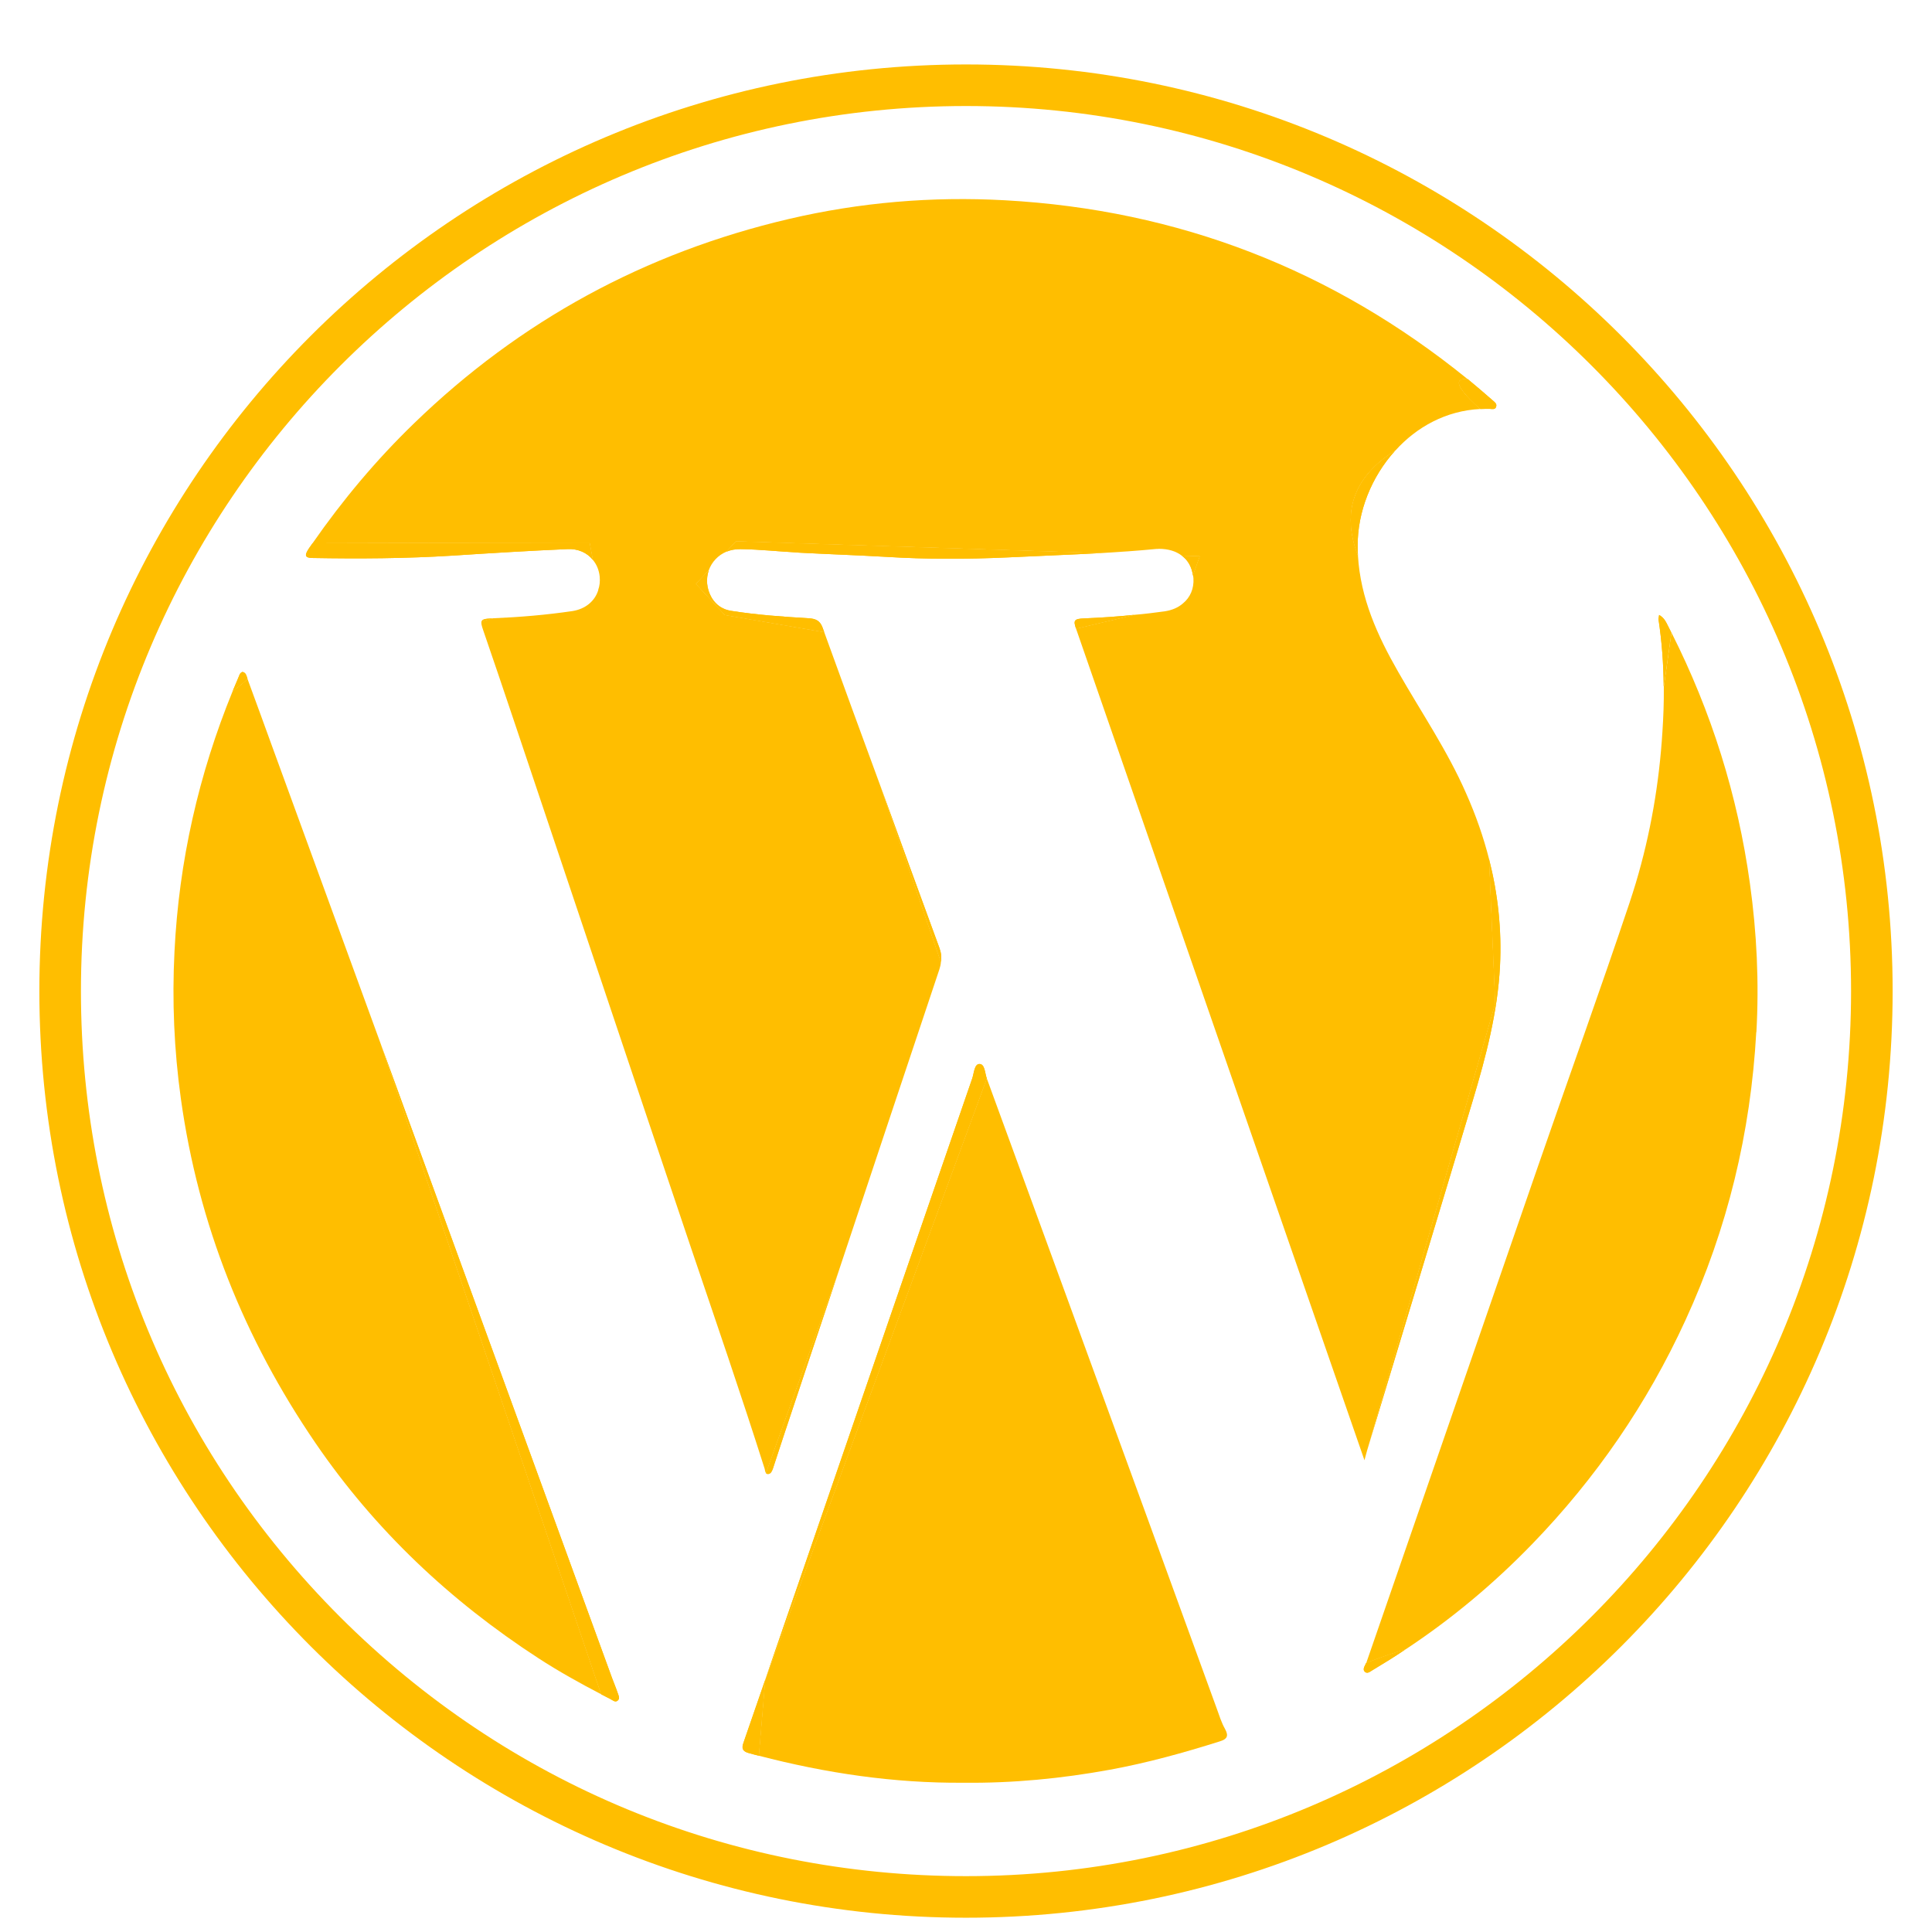
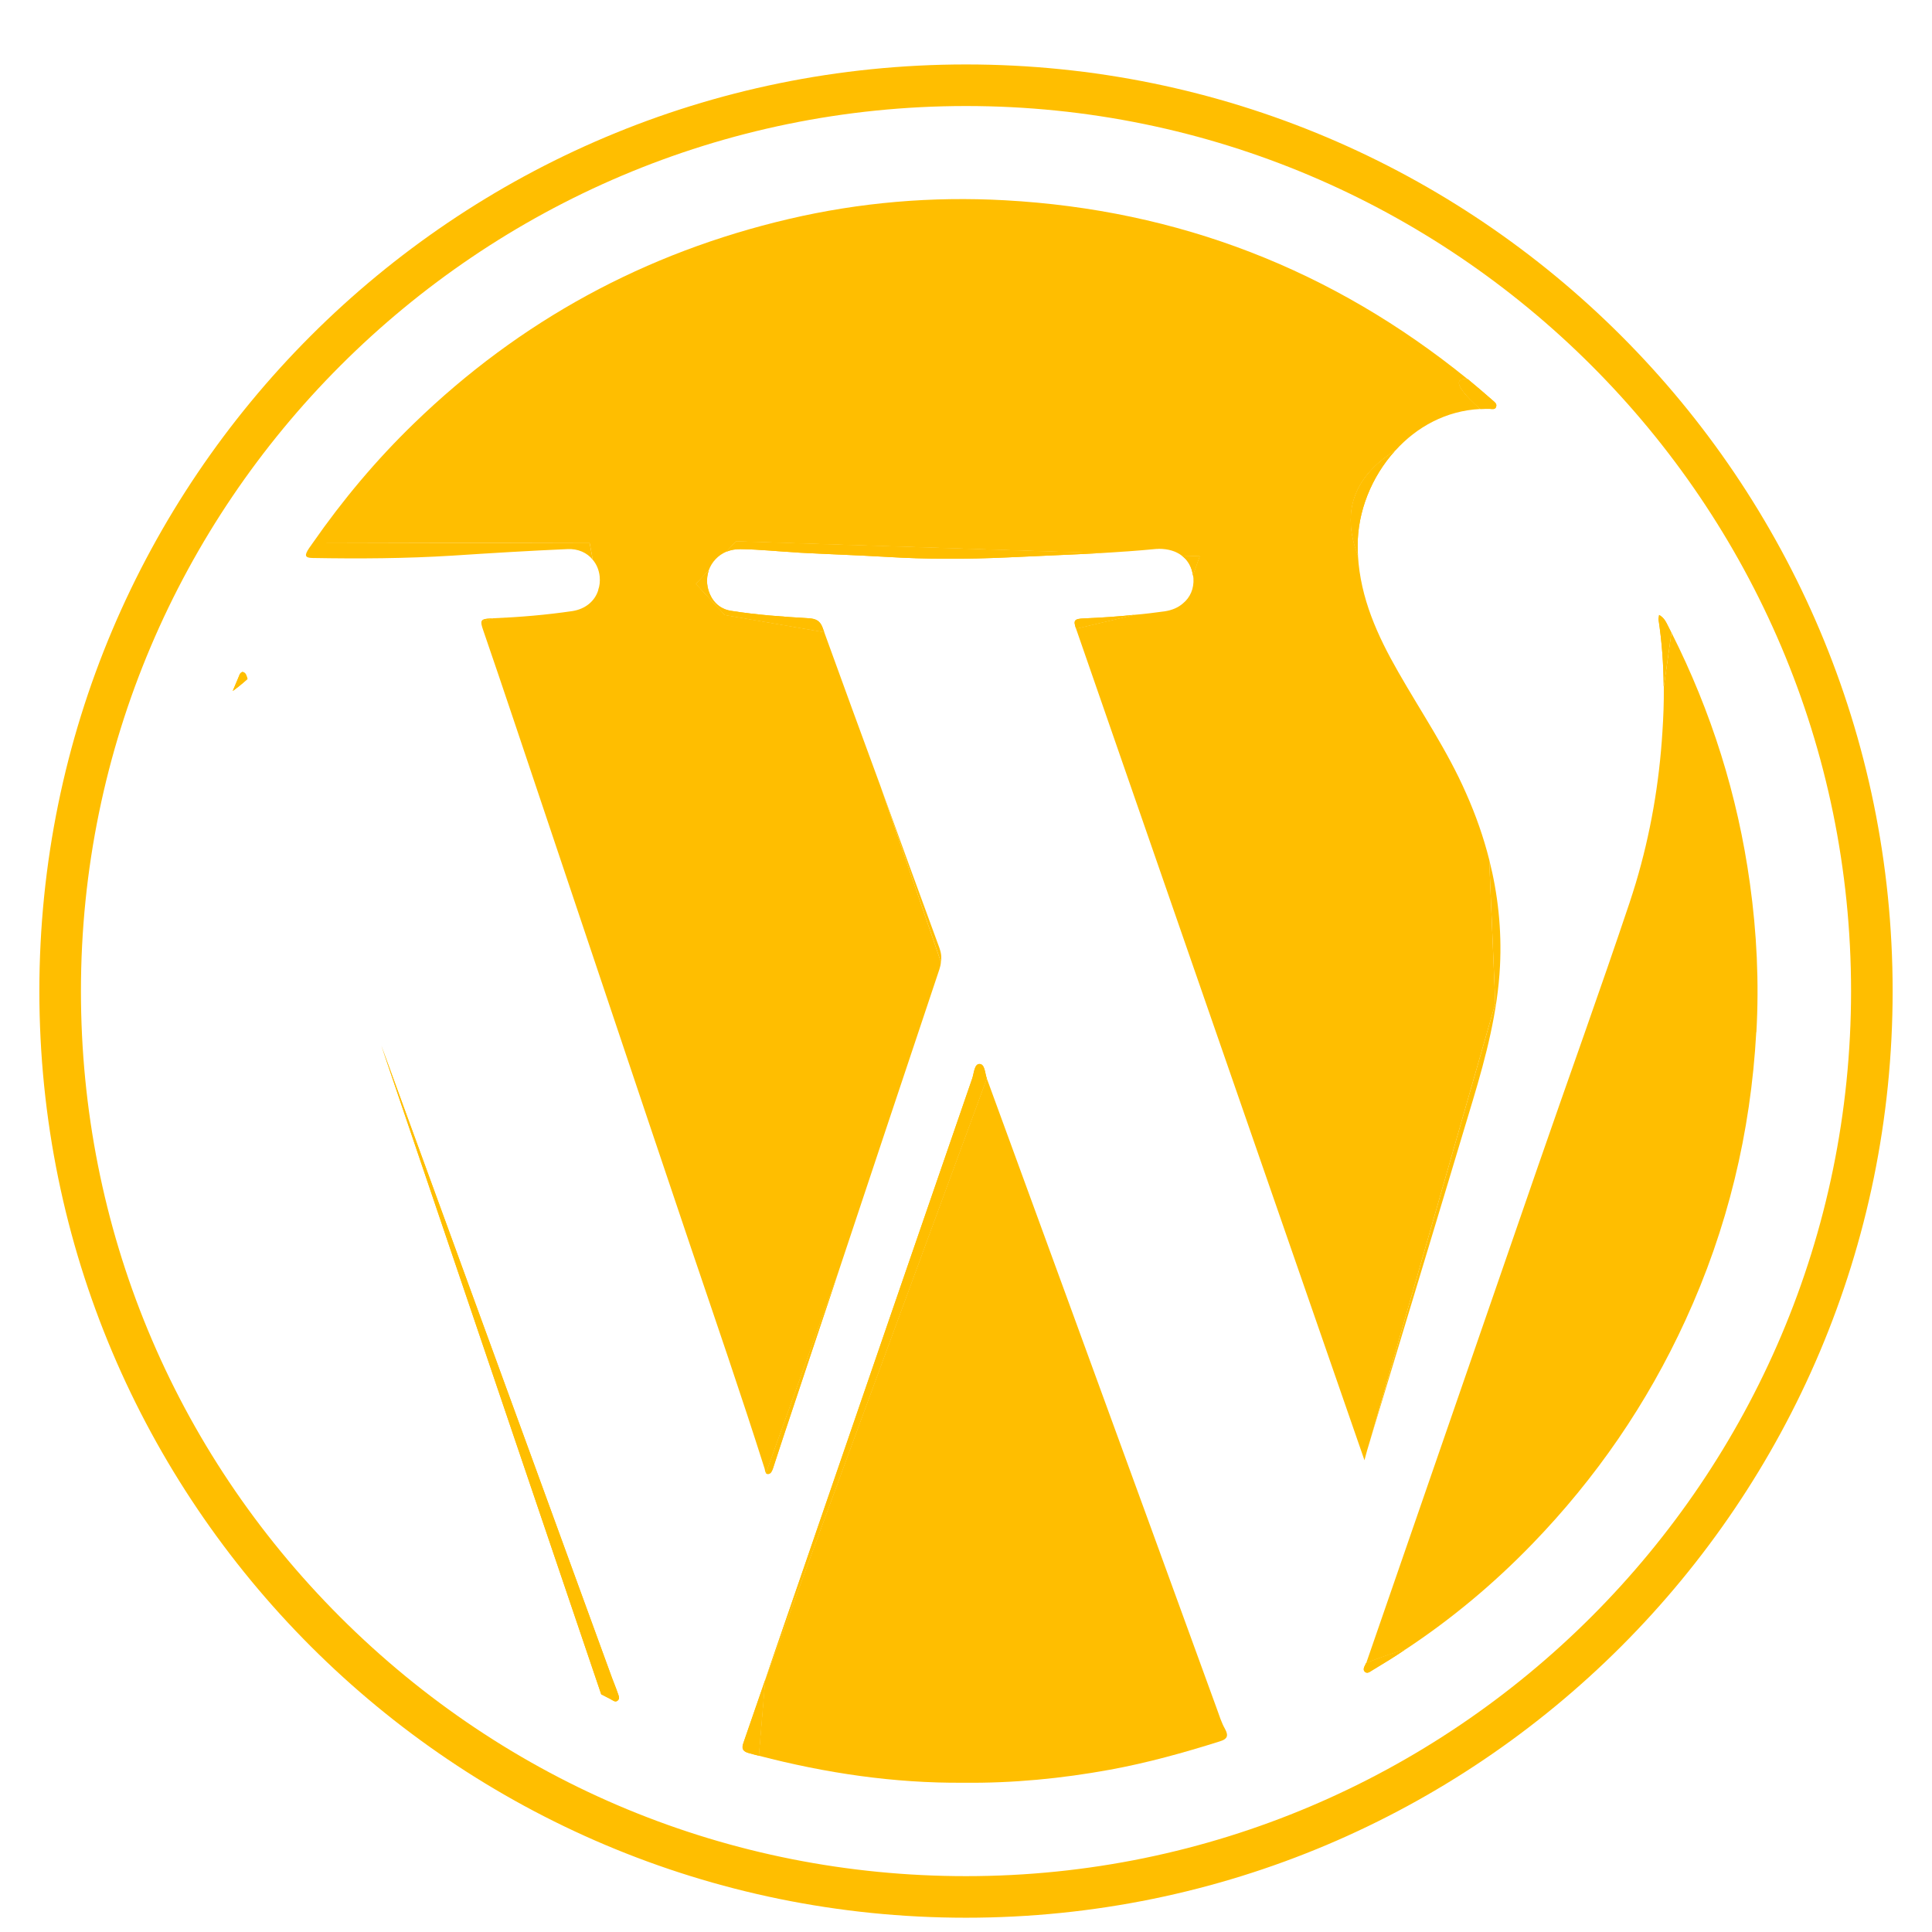
<svg xmlns="http://www.w3.org/2000/svg" id="Layer_1" data-name="Layer 1" viewBox="0 0 139.4 139.4">
  <defs>
    <style>
      .cls-1 {
        fill: #ffbe00;
      }

      .cls-2 {
        fill: none;
      }
    </style>
  </defs>
  <path class="cls-1" d="m69.7,7.65c35.21,0,63.86,28.65,63.86,63.86,0,35.21-28.65,63.86-63.86,63.86-17.06,0-33.09-6.64-45.16-18.7-12.06-12.06-18.7-28.1-18.7-45.16C5.84,36.3,34.49,7.65,69.7,7.65m0-3C32.77,4.65,2.84,34.58,2.84,71.51c0,36.93,29.93,66.86,66.86,66.86s66.86-29.93,66.86-66.86c0-36.93-29.93-66.86-66.86-66.86h0Z" />
  <g>
    <path class="cls-1" d="m107.89,72.41l-9.05,31.58c-.07.22-.13.45-.2.67-.07.23-.12.47-.19.7l-20.81-60,4.22-1c.72-.06,1.45-.15,2.17-.25.53-.08.98-.27,1.32-.57.53-.43.81-1.08.76-1.82-.01-.07-.01-.14-.04-.21l.49-1.37-1.28-.04c-.42-.33-.99-.5-1.66-.5-.07.01-.14.01-.2.01-1.34.13-2.67.22-4.01.3h-.02l-26.28-.85-.7.75h-.01c-.6.26-1.05.75-1.26,1.34l-.92.98,2.08,2.24,7.17,1.24c1.34,3.7,2.69,7.4,4.05,11.09l4.37,12.71c-.01.17-.05.35-.11.53-2.44,7.3-4.88,14.6-7.31,21.91l-5.2,14.44c-.07-.08-.07-.23-.1-.32-1.69-5.33-3.51-10.61-5.3-15.9-4.28-12.68-8.52-25.38-12.79-38.07-.73-2.18-1.47-4.36-2.22-6.54-.11-.32-.16-.51-.11-.63l.83-.22c1.92-.08,3.83-.24,5.73-.52.93-.15,1.6-.71,1.85-1.49h.01s-.01-.03-.01-.03c.11-.3.14-.62.11-.97-.05-.47-.22-.88-.5-1.21l-.23-1.24-19.99.05c2.17-3.12,4.6-6.02,7.33-8.66,7.65-7.41,16.67-12.31,27.04-14.74,5.13-1.2,10.33-1.64,15.58-1.35,12.52.69,23.65,5,33.4,12.91-1.45-.13-.08,1.27.91,2.15-2.46.12-4.59,1.29-6.13,3h-.01c-2.37,1.49-4.12,3.85-2.69,7.57.18,3.08,1.4,5.77,2.9,8.39,1.66,2.91,3.55,5.68,4.9,8.76.7,1.57,1.26,3.17,1.67,4.79l.44,10.39Z" />
    <path class="cls-1" d="m35.58,44.61l-.83.22c.06-.15.26-.19.67-.21.05,0,.11,0,.16,0Z" />
    <path class="cls-1" d="m42.77,40.39c-.41-.51-1.06-.81-1.83-.77-2.77.12-5.53.29-8.29.47-3.37.21-6.74.23-10.11.17-.55-.01-.59-.19-.23-.72.08-.11.16-.23.24-.34l19.99-.05.23,1.24Z" />
    <path class="cls-1" d="m43.17,42.59h0s-.01.01-.01.01h.01Z" />
    <path class="cls-1" d="m59.47,45.61l-7.17-1.24-2.08-2.24.92-.98c-.21.61-.17,1.32.21,1.98.33.55.81.86,1.44.95,1.84.29,3.7.42,5.56.53.49.03.81.16,1,.67.04.11.08.22.12.33Z" />
    <path class="cls-1" d="m60.47,91.85c-1.29,3.84-2.57,7.68-3.85,11.52-.29.86-.56,1.72-.85,2.59-.06.16-.14.37-.32.39-.09.01-.14-.01-.18-.06l5.2-14.44Z" />
-     <path class="cls-1" d="m67.89,69.41l-4.37-12.71c1.41,3.9,2.83,7.8,4.26,11.69.13.36.17.68.11,1.02Z" />
    <path class="cls-1" d="m79.39,39.91c-2.24.12-4.48.2-6.72.31-2.9.13-5.8.14-8.71-.04-2.07-.12-4.16-.19-6.23-.3-1.44-.08-2.88-.24-4.31-.26-.37,0-.71.06-1.01.19l.7-.75,26.28.85Z" />
    <path class="cls-1" d="m81.86,44.36l-4.22,1c-.21-.6-.13-.71.57-.74,1.22-.05,2.44-.13,3.65-.26Z" />
-     <path class="cls-1" d="m86.56,40.14l-.49,1.37c-.08-.61-.36-1.09-.79-1.41l1.28.04Z" />
+     <path class="cls-1" d="m86.56,40.14l-.49,1.37c-.08-.61-.36-1.09-.79-1.41l1.28.04" />
    <path class="cls-1" d="m97.96,39.41c0,.23.01.45.02.67-1.43-3.72.32-6.08,2.69-7.57-1.71,1.88-2.73,4.42-2.71,6.9Z" />
    <line class="cls-1" x1="98.45" y1="105.36" x2="77.64" y2="45.36" />
    <path class="cls-1" d="m107.95,29.35c-.06.22-.29.16-.46.15-.23,0-.45,0-.68.01-.99-.88-2.36-2.28-.91-2.15h.01c.6.49,1.18,1,1.77,1.51.15.13.35.26.27.48Z" />
-     <path class="cls-1" d="m108.23,69.7c-.17,3.32-1.01,6.52-1.96,9.69-2.46,8.2-4.95,16.39-7.43,24.6l9.05-31.58-.44-10.39c.63,2.49.91,5.05.78,7.68Z" />
    <path class="cls-1" d="m88,125.65c-2.6.82-5.23,1.55-7.91,2.04-3.5.64-7.02.98-10.57.94-5.02.04-9.93-.69-14.77-1.95l.46-5.47,15.99-43.4c3.91,10.67,7.8,21.35,11.7,32.03,1.63,4.48,3.26,8.96,4.89,13.43.18.5.34,1.02.6,1.48.29.53.13.74-.39.9Z" />
    <path class="cls-1" d="m55.21,121.21l-.46,5.47c-.24-.06-.48-.12-.72-.19-.62-.17-.47-.51-.33-.91.5-1.46,1.01-2.91,1.51-4.37Z" />
    <path class="cls-1" d="m71.2,77.81l-15.99,43.4c.96-2.79,1.92-5.59,2.89-8.39,4.01-11.67,8.02-23.34,12.05-35.01.13-.38.15-1.04.52-1.04.4,0,.39.66.53,1.04Z" />
-     <path class="cls-1" d="m43.38,122.25c-1.55-.81-3.08-1.66-4.54-2.61-6.36-4.13-11.79-9.25-16.07-15.51-5.15-7.53-8.46-15.79-9.72-24.86-.49-3.52-.64-7.07-.46-10.61.32-6.51,1.74-12.78,4.2-18.8.55-.39,1.07-.87,1.07-.87.61,1.64,1.2,3.29,1.8,4.93,2.61,7.15,5.22,14.3,7.83,21.45l.03.09,15.86,46.79Z" />
    <path class="cls-1" d="m17.86,48.99s-.52.48-1.07.87c.14-.33.27-.65.41-.97.07-.15.09-.34.3-.41.27.06.29.31.36.51Z" />
    <path class="cls-1" d="m44.58,122.69c-.18.18-.38-.02-.54-.1-.22-.11-.44-.23-.66-.34l-15.86-46.79c1.76,4.81,3.52,9.63,5.27,14.44,3.8,10.39,7.58,20.78,11.37,31.17.13.35.28.7.4,1.06.06.18.19.4.02.56Z" />
    <path class="cls-1" d="m126.72,74.47c-.4,7.24-2.07,14.18-5.11,20.79-2.76,6.02-6.46,11.4-11.06,16.15-2.78,2.87-5.83,5.42-9.15,7.61h0c-1.31.37-2.82.97-2.82.97l12.36-35.75c2.2-6.36,4.49-12.7,6.63-19.08.16-.48.31-.96.46-1.45,1.06-3.55,1.69-7.2,1.92-10.92.07-1.06.11-2.12.1-3.17v-.08l.55-3.9c2.88,5.71,4.78,11.74,5.66,18.09.5,3.57.67,7.16.47,10.74Z" />
    <path class="cls-1" d="m101.39,119.02c-.75.51-1.51.98-2.28,1.44-.19.1-.41.33-.6.19-.25-.19-.02-.45.06-.66,0,0,1.51-.6,2.82-.97Z" />
    <path class="cls-1" d="m120.59,45.64l-.55,3.9c-.01-1.62-.13-3.23-.37-4.83-.01-.08.02-.17.04-.34.37.21.49.5.63.77.09.17.17.33.25.5Z" />
  </g>
  <path class="cls-1" d="m17.86,48.99s-.52.48-1.07.87c.14-.33.27-.65.41-.97.07-.15.09-.34.3-.41.27.06.29.31.36.51Z" />
  <path class="cls-1" d="m35.42,44.62s.11,0,.16,0l-.83.22c.06-.15.26-.19.67-.21Z" />
-   <path class="cls-1" d="m32.65,40.09c-3.37.21-6.74.23-10.11.17-.55-.01-.59-.19-.23-.72.08-.11.16-.23.24-.34l19.99-.05.23,1.24c-.41-.51-1.06-.81-1.83-.77-2.77.12-5.53.29-8.29.47Z" />
  <path class="cls-1" d="m43.17,42.6h-.01.01s0,0,0,0Z" />
  <path class="cls-1" d="m44.56,122.13c.06.18.19.4.02.56-.18.18-.38-.02-.54-.1-.22-.11-.44-.23-.66-.34l-15.86-46.79c1.76,4.81,3.52,9.63,5.27,14.44,3.8,10.39,7.58,20.78,11.37,31.17.13.35.28.7.4,1.06Z" />
  <path class="cls-1" d="m53.7,125.58c.5-1.46,1.01-2.91,1.51-4.37l-.46,5.47c-.24-.06-.48-.12-.72-.19-.62-.17-.47-.51-.33-.91Z" />
  <path class="cls-1" d="m59.47,45.61l-7.17-1.24-2.08-2.24.92-.98c-.21.61-.17,1.32.21,1.98.33.55.81.86,1.44.95,1.84.29,3.7.42,5.56.53.49.03.81.16,1,.67.04.11.08.22.12.33Z" />
  <path class="cls-1" d="m55.45,106.35c-.09.01-.14-.01-.18-.06l5.2-14.44c-1.29,3.84-2.57,7.68-3.85,11.52-.29.86-.56,1.72-.85,2.59-.06.16-.14.37-.32.39Z" />
  <path class="cls-1" d="m67.89,69.41l-4.37-12.71c1.41,3.9,2.83,7.8,4.26,11.69.13.36.17.68.11,1.02Z" />
  <path class="cls-1" d="m71.2,77.81l-15.99,43.4c.96-2.79,1.92-5.59,2.89-8.39,4.01-11.67,8.02-23.34,12.05-35.01.13-.38.15-1.04.52-1.04.4,0,.39.66.53,1.04Z" />
  <path class="cls-1" d="m79.39,39.91c-2.24.12-4.48.2-6.72.31-2.9.13-5.8.14-8.71-.04-2.07-.12-4.16-.19-6.23-.3-1.44-.08-2.88-.24-4.31-.26-.37,0-.71.06-1.01.19l.7-.75,26.28.85Z" />
  <path class="cls-1" d="m81.86,44.36l-4.22,1c-.21-.6-.13-.71.57-.74,1.22-.05,2.44-.13,3.65-.26Z" />
  <path class="cls-1" d="m85.28,40.1l1.28.04-.49,1.37c-.08-.61-.36-1.09-.79-1.41Z" />
  <path class="cls-1" d="m97.98,40.08c-1.43-3.72.32-6.08,2.69-7.57-1.71,1.88-2.73,4.42-2.71,6.9,0,.23.01.45.02.67Z" />
  <line class="cls-2" x1="98.45" y1="105.36" x2="77.64" y2="45.36" />
  <path class="cls-1" d="m98.57,119.99s1.51-.6,2.82-.97c-.75.51-1.51.98-2.28,1.44-.19.1-.41.33-.6.19-.25-.19-.02-.45.06-.66Z" />
  <path class="cls-1" d="m105.9,27.36h.01c.6.49,1.18,1,1.77,1.51.15.13.35.26.27.48-.06.22-.29.16-.46.15-.23,0-.45,0-.68.01-.99-.88-2.36-2.28-.91-2.15Z" />
  <path class="cls-1" d="m107.45,62.02c.63,2.49.91,5.05.78,7.68-.17,3.32-1.01,6.52-1.96,9.69-2.46,8.2-4.95,16.39-7.43,24.6l9.05-31.58-.44-10.39Z" />
  <path class="cls-1" d="m120.59,45.64l-.55,3.9c-.01-1.62-.13-3.23-.37-4.83-.01-.08.02-.17.04-.34.37.21.49.5.63.77.09.17.17.33.25.5Z" />
</svg>